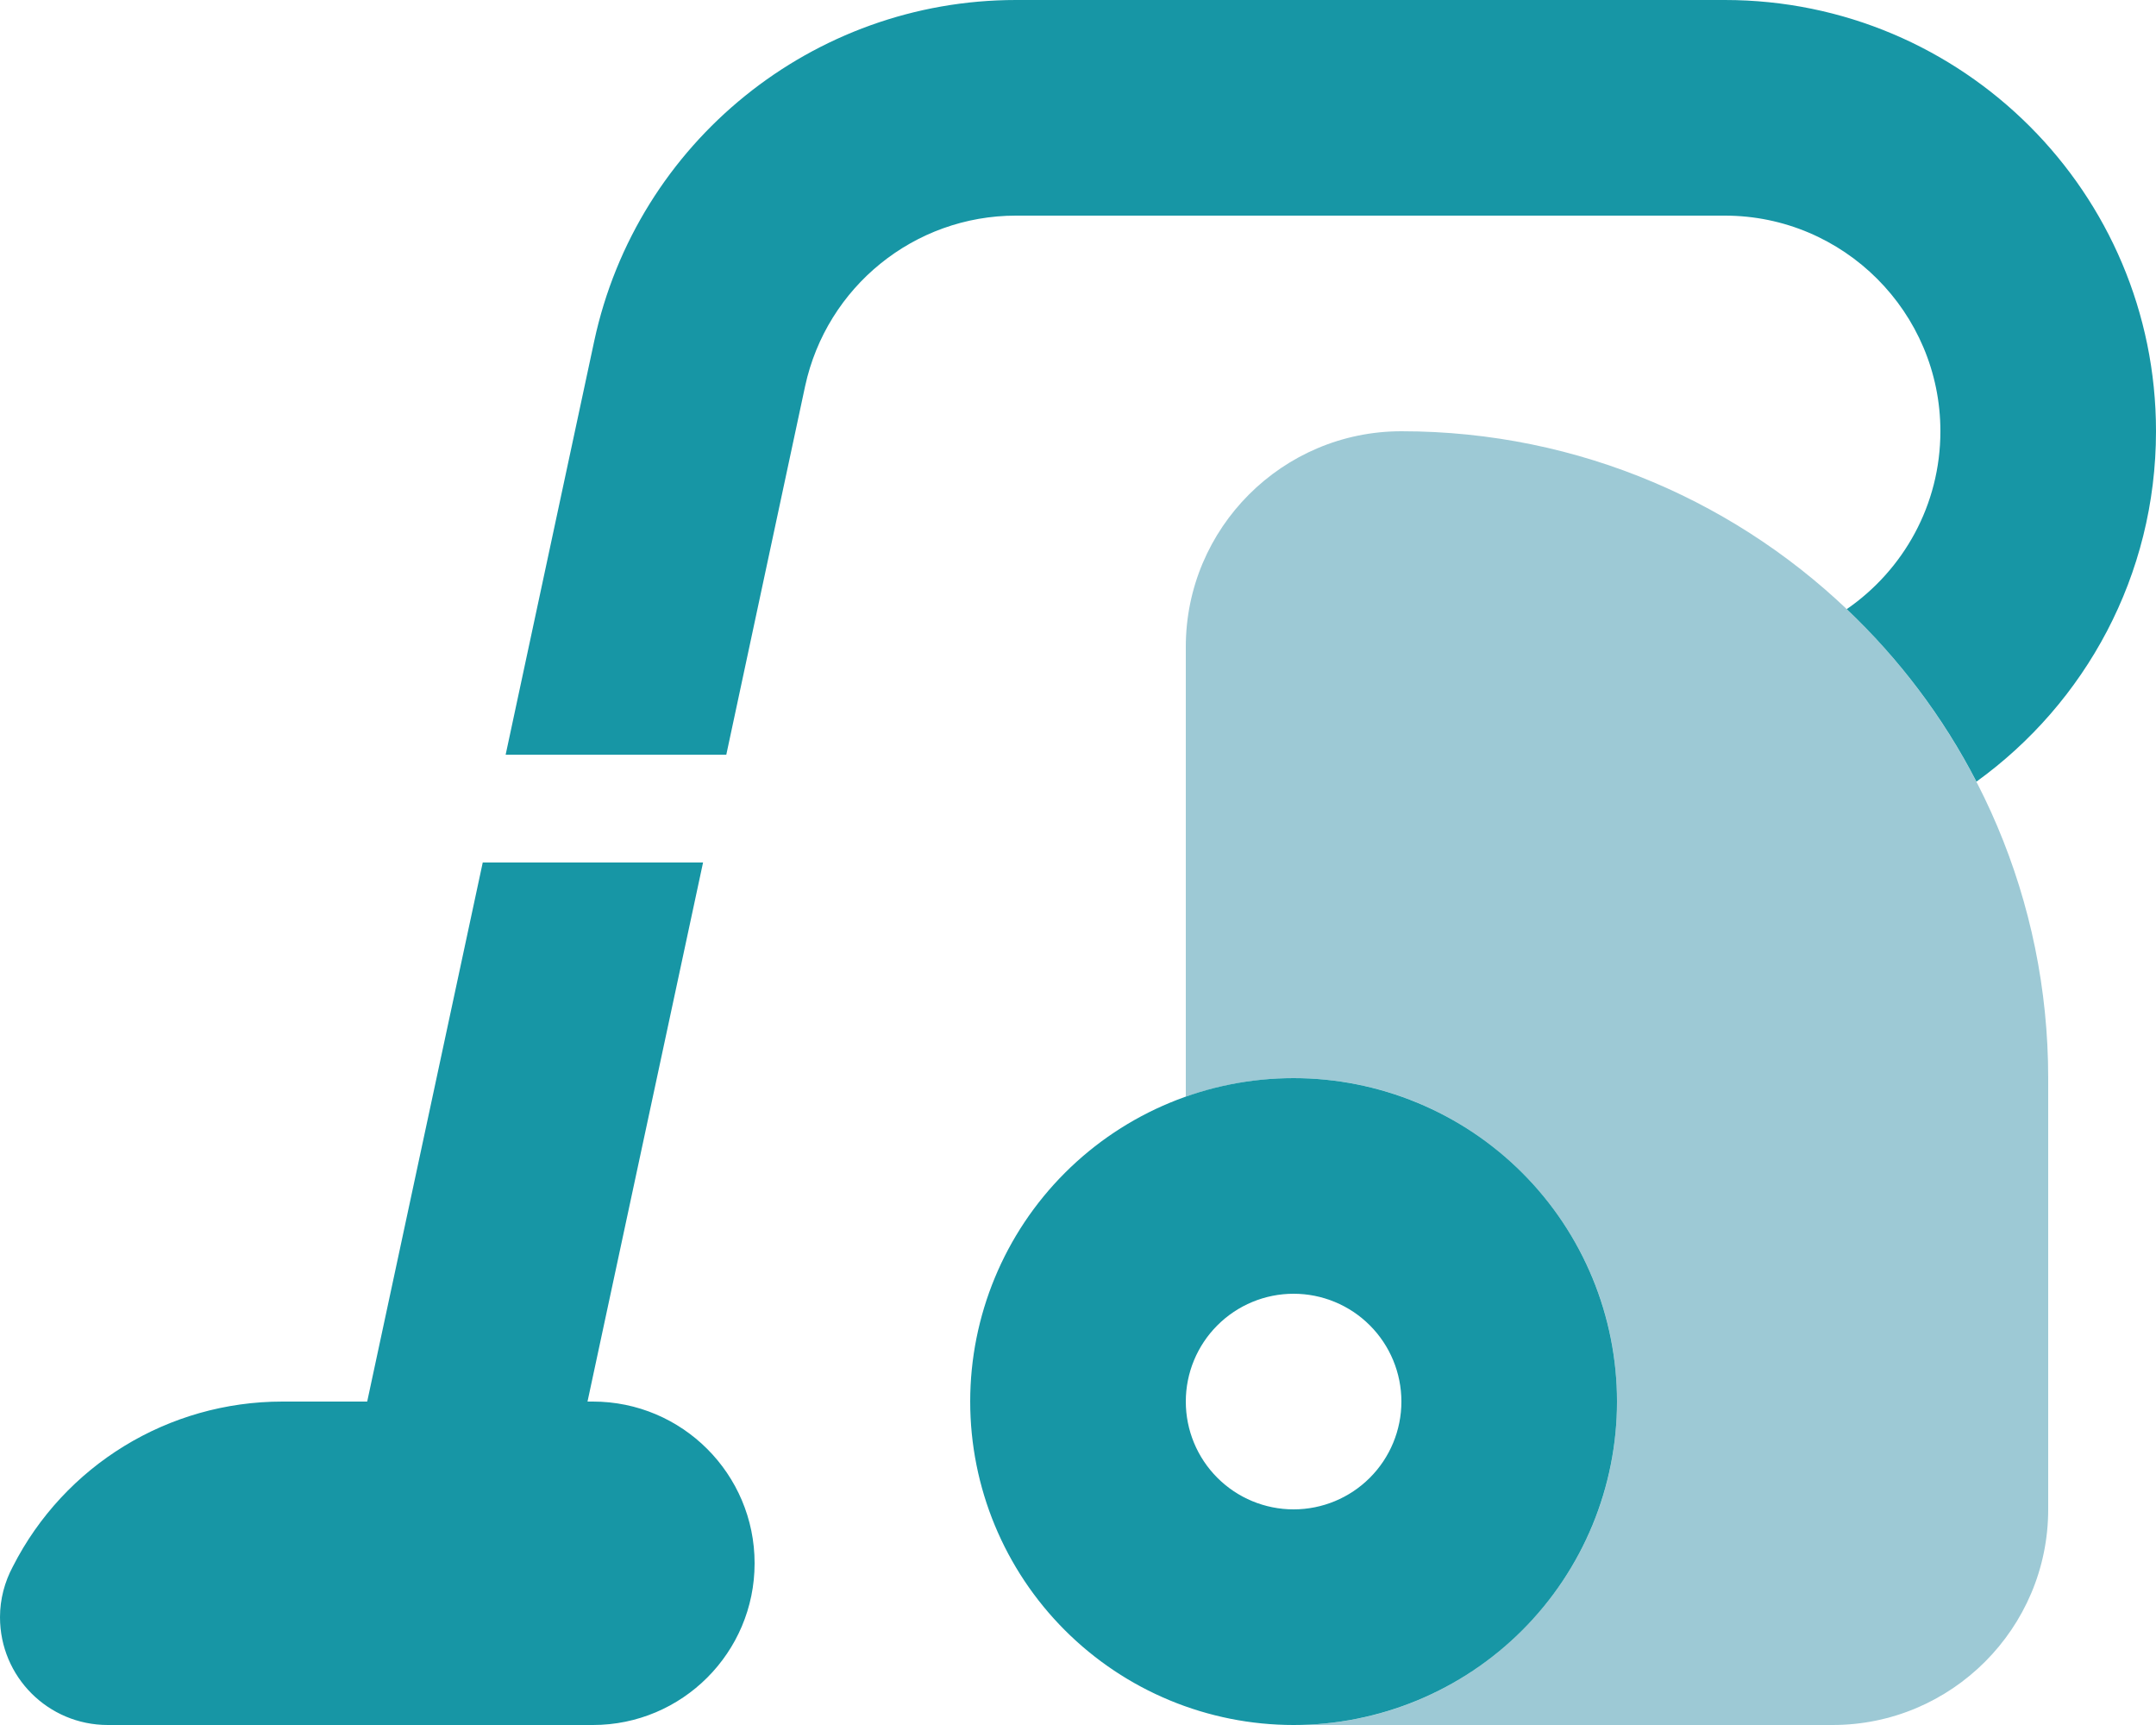
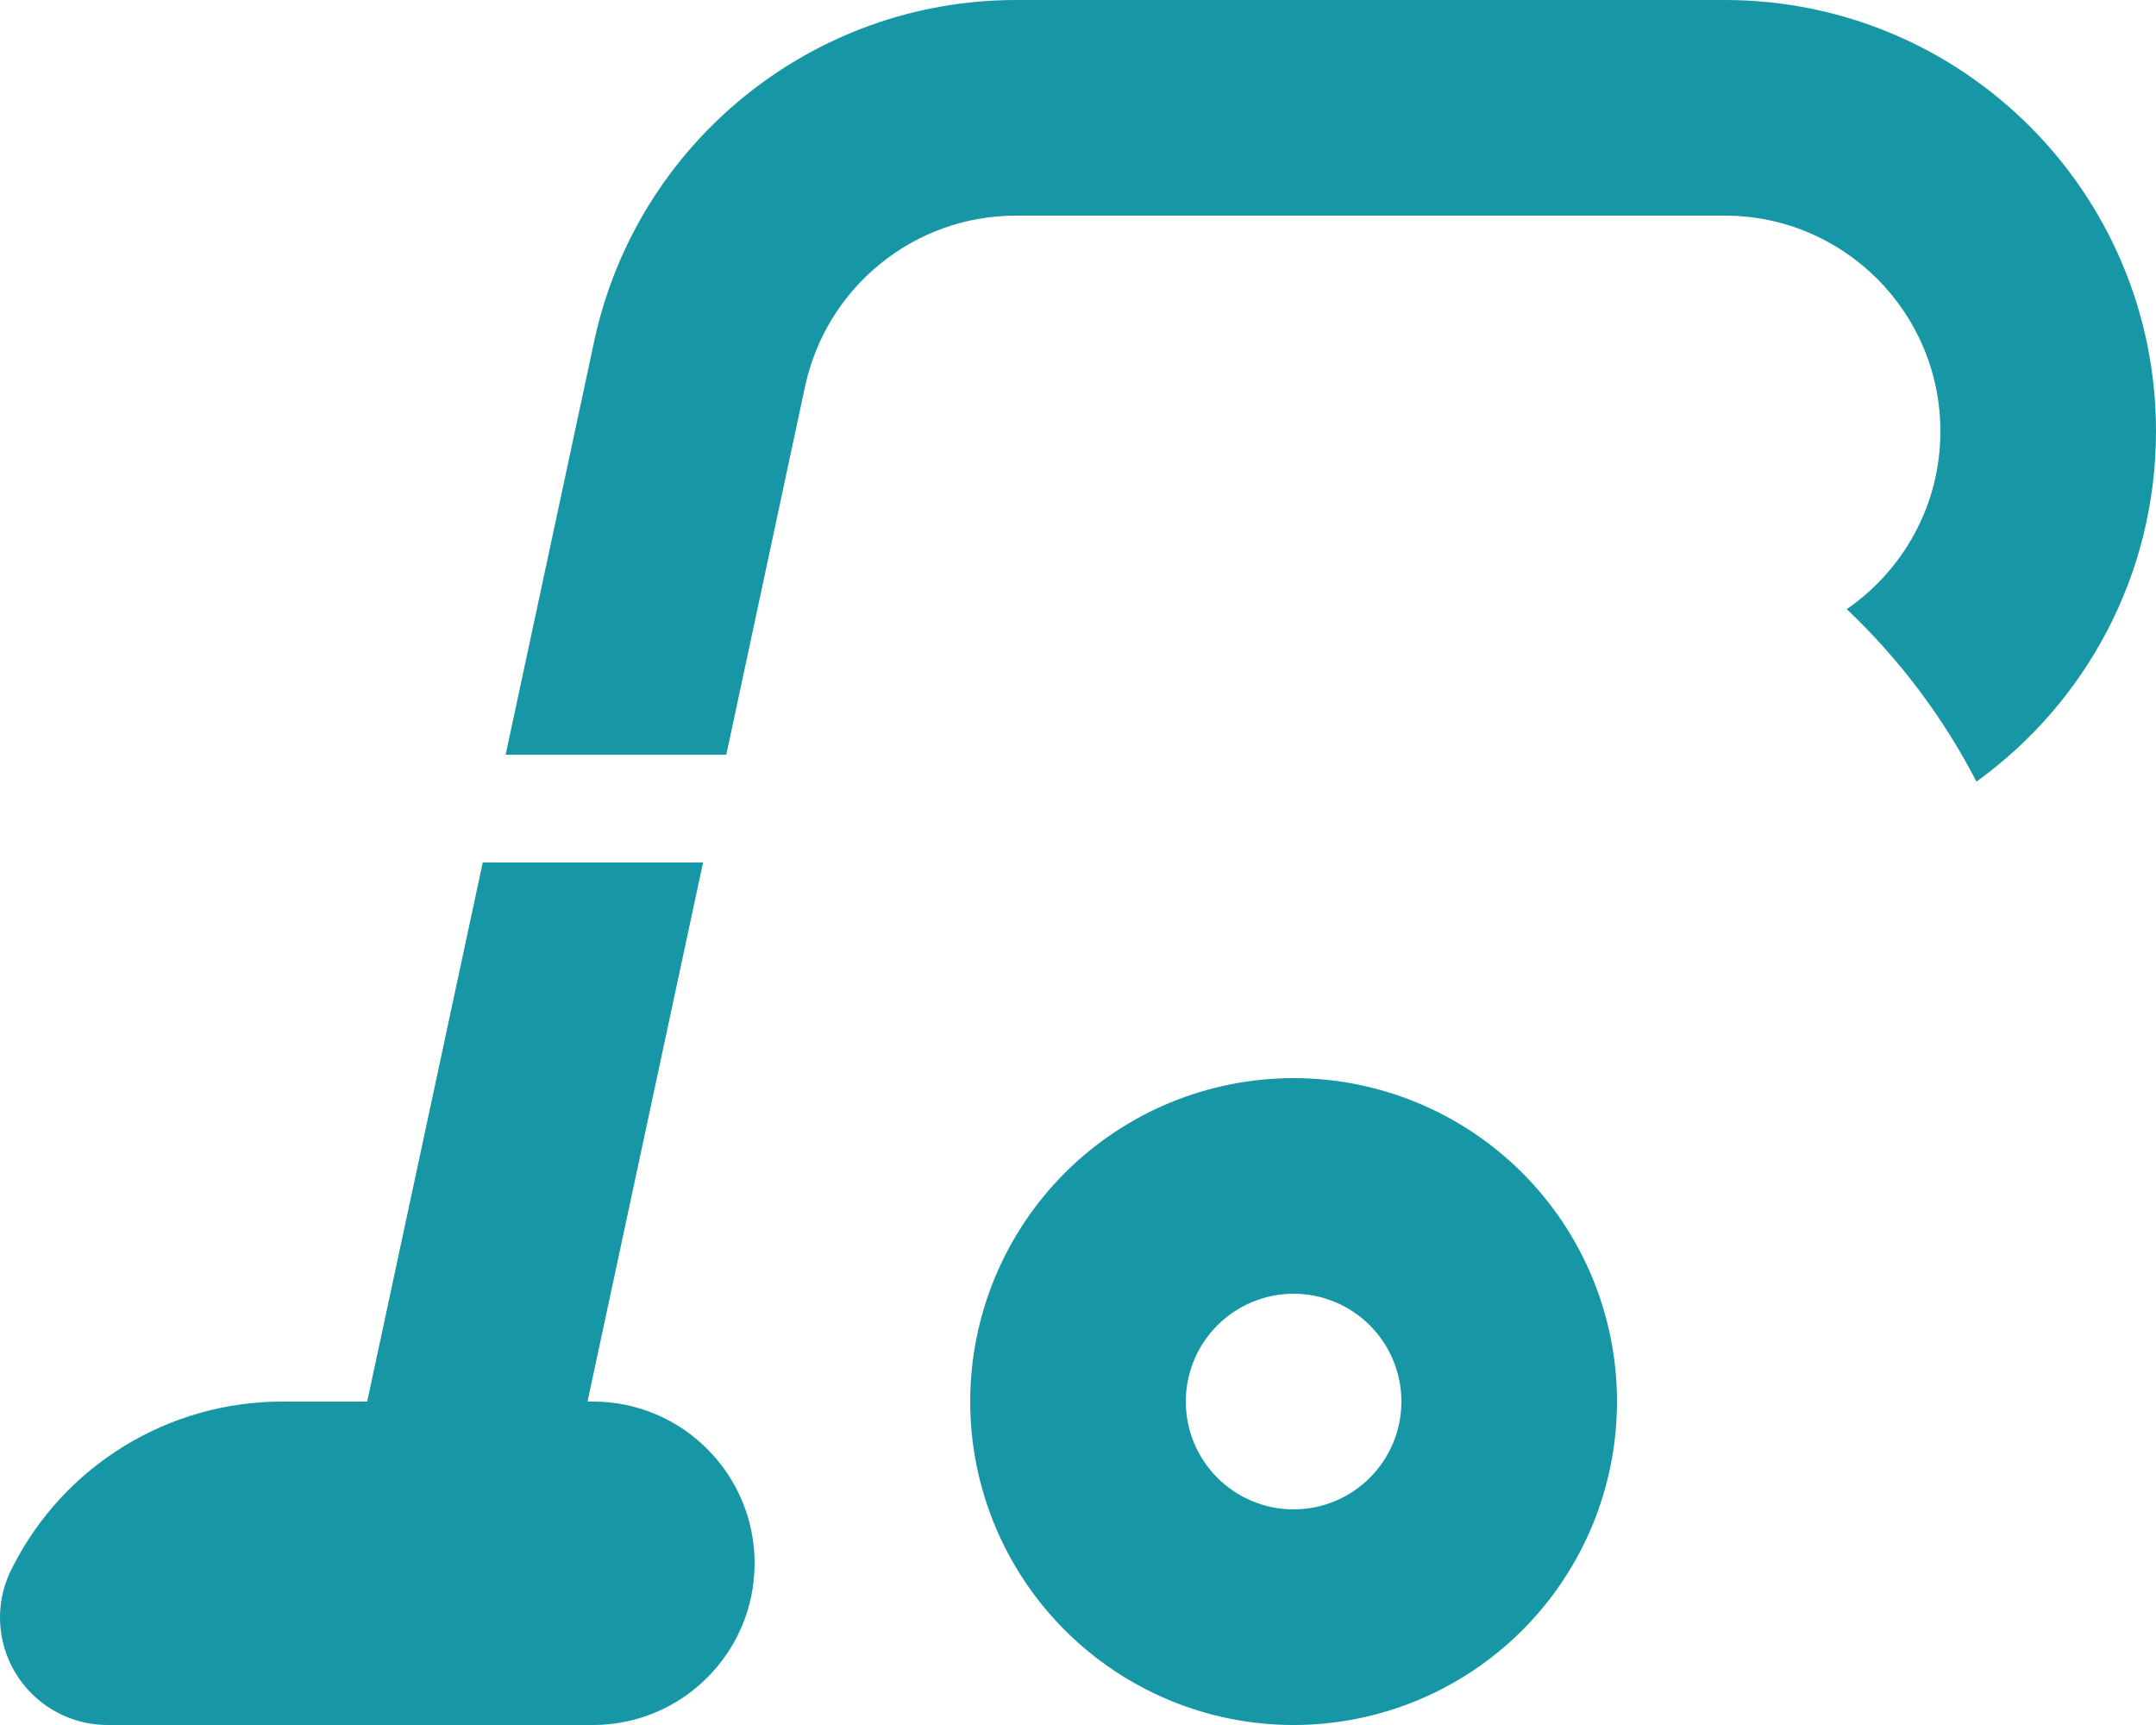
<svg xmlns="http://www.w3.org/2000/svg" width="640" height="512" viewBox="0 0 640 512" fill="none">
  <g clip-path="url(#clip0_18_519)">
-     <path d="M416 128C380.7 128 352 156.7 352 192V325.5C362 322 372.8 320 384 320C437 320 480 363 480 416C480 469 437 512 384 512H544C579.3 512 608 483.3 608 448V320C608 214 522 128 416 128Z" fill="#9DC9D5" />
    <path d="M301.6 64H512C547.3 64 576 92.7 576 128C576 149.9 565 169.2 548.2 180.8C563.7 195.5 576.8 212.8 586.7 232C619 208.7 640 170.8 640 128C640 57.3 582.7 0 512 0H301.6C241.3 0 189.1 42.2 176.4 101.2L150.1 224H215.6L239 114.6C245.4 85.1 271.4 64 301.6 64ZM208.7 256H143.3L109 416H83.8C50 416 19.1 434.9 3.8 465C1.4 469.5 0 474.6 0 480C0 497.7 14.3 512 32 512H127.4C127.8 512 128.3 512 128.7 512H176C202.5 512 224 490.5 224 464C224 437.5 202.5 416 176 416H174.4L208.7 256ZM384 512C409.461 512 433.879 501.886 451.882 483.882C469.886 465.879 480 441.461 480 416C480 390.539 469.886 366.121 451.882 348.118C433.879 330.114 409.461 320 384 320C358.539 320 334.121 330.114 316.118 348.118C298.114 366.121 288 390.539 288 416C288 441.461 298.114 465.879 316.118 483.882C334.121 501.886 358.539 512 384 512ZM384 384C392.487 384 400.626 387.371 406.627 393.373C412.629 399.374 416 407.513 416 416C416 424.487 412.629 432.626 406.627 438.627C400.626 444.629 392.487 448 384 448C375.513 448 367.374 444.629 361.373 438.627C355.371 432.626 352 424.487 352 416C352 407.513 355.371 399.374 361.373 393.373C367.374 387.371 375.513 384 384 384Z" fill="#1796A5" />
  </g>
  <defs>
    <clipPath id="clip0_18_519">
      <rect width="640" height="512" fill="white" />
    </clipPath>
  </defs>
</svg>